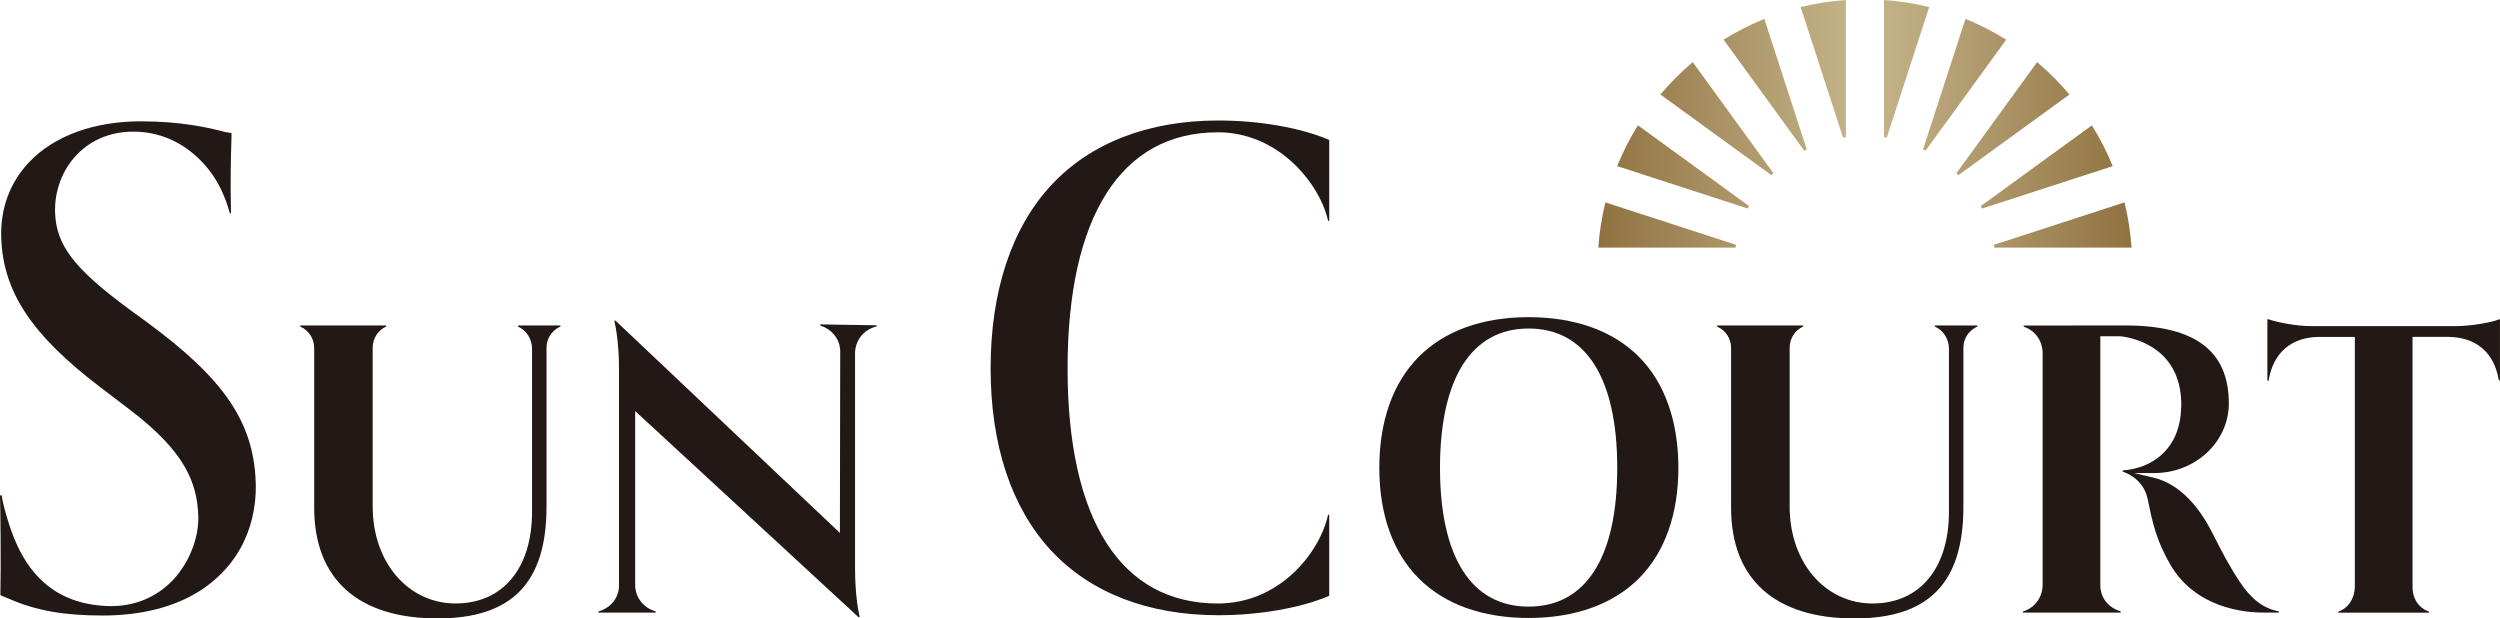
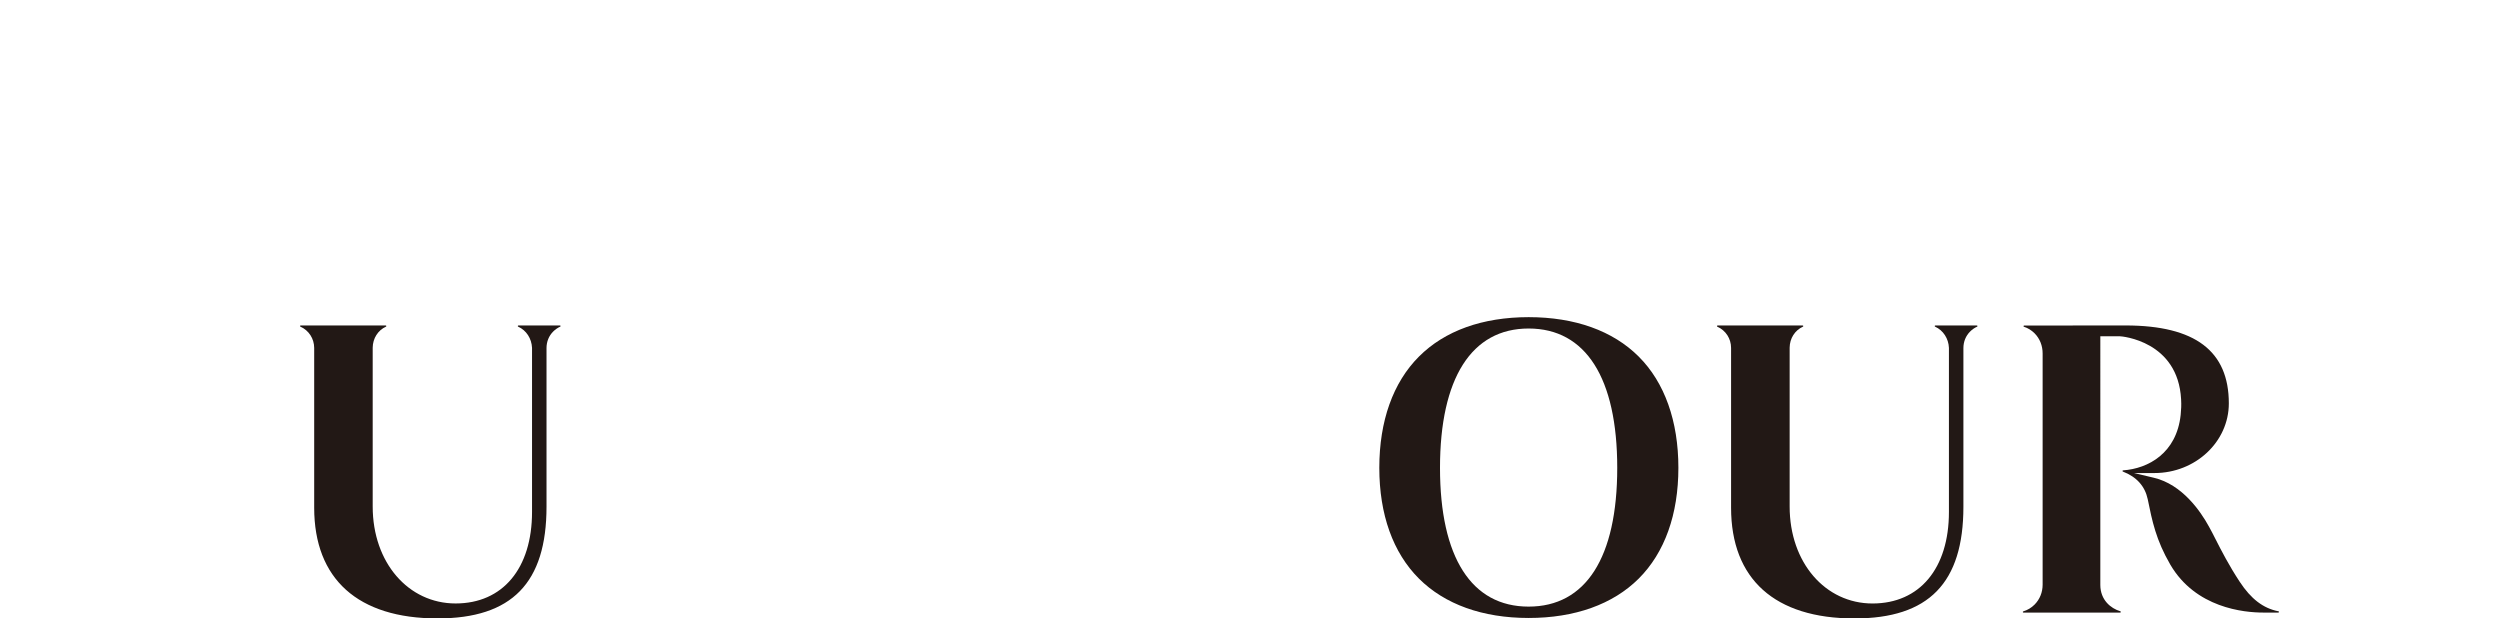
<svg xmlns="http://www.w3.org/2000/svg" id="b" viewBox="0 0 834.06 206.33">
  <defs>
    <style>.e{fill:url(#d);}.f{fill:#221815;}</style>
    <linearGradient id="d" x1="533.22" y1="41.3" x2="711.15" y2="41.3" gradientTransform="matrix(1, 0, 0, 1, 0, 0)" gradientUnits="userSpaceOnUse">
      <stop offset="0" stop-color="#907240" />
      <stop offset=".5" stop-color="#c7b78e" />
      <stop offset="1" stop-color="#907240" />
    </linearGradient>
  </defs>
  <g id="c">
    <g>
-       <path class="e" d="M690.42,31.52l-37.02,26.9c-.23-.23-.45-.45-.67-.67l26.9-37.02c3.9,3.28,7.5,6.89,10.79,10.79Zm-75.53,14.4c.31-.06,.62-.09,.93-.14V0c-5.17,.36-10.21,1.16-15.08,2.36l14.15,43.56Zm93.9,21.6l-43.57,14.16c.06,.3,.1,.61,.15,.92h45.78c-.37-5.16-1.16-10.2-2.36-15.08ZM575.03,13.24l26.9,37.02c.28-.14,.56-.27,.85-.4l-14.16-43.56c-4.75,1.93-9.3,4.25-13.59,6.94Zm-21.08,18.28l37.01,26.89c.22-.22,.44-.44,.67-.66l-26.89-37.02c-3.9,3.28-7.51,6.89-10.79,10.79Zm-14.43,23.89l43.55,14.15c.14-.27,.26-.57,.41-.85l-37.02-26.9c-2.69,4.3-5,8.84-6.93,13.59Zm158.39-13.59l-37.03,26.9c.15,.28,.28,.57,.41,.85l43.56-14.15c-1.93-4.74-4.26-9.3-6.94-13.59Zm-164.68,40.78h45.78c.04-.31,.09-.62,.15-.92l-43.57-14.16c-1.19,4.88-1.99,9.92-2.35,15.08ZM628.54,0V45.78c.31,.04,.62,.08,.93,.14l14.15-43.56c-4.88-1.2-9.92-2-15.08-2.36Zm27.19,6.3l-14.16,43.56c.28,.13,.57,.26,.84,.4l26.91-37.02c-4.31-2.69-8.85-5.01-13.59-6.94Z" />
      <g>
-         <path class="f" d="M85.31,160.86c-.7-20.04-10.57-34.52-36.41-53.46l-6.15-4.49c-18.08-13.37-23.99-21.14-24.37-31.95-.25-7.26,2.41-14.33,7.3-19.39,4.83-5.01,11.33-7.65,18.79-7.65,14.03,0,22.47,8.84,26.25,14.11,3.55,4.95,5.33,10.76,5.94,13.03,.02,.1,.11,.16,.23,.15,.11,0,.19-.11,.18-.22-.26-10.08-.03-18.23,.1-23.1l.04-1.53c.02-.68,.04-1.28,.04-1.78,0-.11-.08-.2-.19-.22-.64-.07-1.27-.17-1.78-.28-6.34-1.68-15.27-3.6-28.3-3.6-15.54,0-28.71,4.77-37.07,13.42C3.35,60.71,.06,69.53,.41,79.41c.63,17.95,10.16,32.34,32.87,49.63l10.12,7.71c18.33,13.98,22.36,24.25,22.75,35.36,.26,7.42-3.15,15.91-8.66,21.61-5.38,5.56-12.48,8.5-20.54,8.5-16.8-.28-27.79-8.91-33.61-26.36-1.53-4.68-2.43-8.09-2.75-10.44,0-.09-.09-.17-.18-.18l-.17-.03c-.05,0-.12,.01-.17,.06-.05,.04-.07,.1-.07,.16,.16,5.31,.34,21.76,.13,32.99,0,.09,.05,.17,.12,.2,.89,.37,2.17,.9,3.07,1.28,8.8,3.82,18.04,5.45,30.9,5.45s24.15-2.79,32.94-8.53c16.5-11.03,18.46-27.28,18.15-35.97Z" />
        <path class="f" d="M186.8,108.58h-13.84c-.1,0-.18,.06-.21,.17-.02,.09,.03,.19,.12,.23,2.73,1.23,4.49,3.95,4.63,7.08v54.73c0,18.84-9.76,30.54-25.5,30.54s-27.66-13.59-27.66-32.34v-53c.04-3.1,1.74-5.79,4.43-7.01,.09-.04,.15-.14,.11-.23-.01-.11-.1-.17-.2-.17h-28.37c-.1,0-.19,.06-.2,.17-.03,.09,.02,.19,.12,.23,2.81,1.26,4.57,3.98,4.59,7.08v53.32c0,23.82,14.62,36.94,41.15,36.94,24.8,0,36.36-11.85,36.36-37.28v-52.93c0-2.12,.79-4.07,2.24-5.51,.68-.68,1.46-1.23,2.33-1.62,.1-.05,.15-.14,.12-.23-.02-.11-.11-.17-.21-.17Z" />
-         <path class="f" d="M292.29,108.52l-18.47-.29h0c-.11,0-.2,.07-.22,.18-.01,.1,.05,.2,.15,.23,3.55,1.12,6.09,4.05,6.48,7.5,0,.03,.02,.06,.05,.09l.04,.88-.11,60.68-74.86-70.81c-.07-.06-.17-.07-.25-.03-.08,.05-.12,.14-.1,.23,.56,2.52,1.51,7.9,1.51,15.66v72.55c0,3.99-2.73,7.43-6.78,8.58-.1,.03-.17,.12-.15,.23,.02,.11,.11,.18,.21,.18h18.8c.11-.01,.2-.09,.22-.2,0-.11-.06-.2-.15-.23-3.95-1.15-6.6-4.5-6.75-8.53v-58.28l74.51,68.76s.09,.06,.15,.06c.03,0,.07-.01,.11-.03,.08-.05,.12-.15,.1-.23-.56-2.46-1.51-7.83-1.51-16.2V117.46c.23-4.17,3.01-7.51,7.08-8.53,.1-.02,.17-.12,.16-.23,0-.11-.1-.19-.21-.19Z" />
        <path class="f" d="M760.14,203.94c-5.05-.97-9.16-4.11-12.94-9.88-3.57-5.42-6.05-10.27-8.03-14.16-.75-1.48-1.52-3-2.22-4.23-2.8-5.12-8.92-14.04-18.37-16.28l-6.64-1.57h6.83c13.69,0,24.82-10.43,24.82-23.24,0-17.47-11.24-25.97-34.36-26l-33.93,.03c-.11,0-.19,.08-.21,.18-.01,.11,.05,.21,.15,.23,1.34,.43,2.53,1.17,3.55,2.19,1.73,1.74,2.69,4.13,2.68,6.73v77.12c0,2.54-.95,4.9-2.68,6.64-1.05,1.06-2.35,1.84-3.78,2.27-.1,.04-.16,.13-.15,.23,.01,.11,.11,.18,.21,.18h32.28c.11-.01,.19-.09,.2-.2,.02-.11-.04-.2-.15-.24-3.21-.96-6.65-3.77-6.68-8.75V112.18h6.41c.83,0,19.51,1.62,20.54,21.05,.12,2.07,0,3.53-.09,4.41,0,0-.04,.58-.06,.8-1.37,12.75-10.82,17.91-19.21,18.48-.1,0-.18,.09-.19,.18-.02,.09,.03,.19,.12,.23,4.57,1.76,7.36,4.85,8.29,9.21,1.48,7.3,2.76,13.61,7.54,21.84,8.45,14.44,24.5,15.99,31.02,15.99h5.02c.11-.01,.2-.1,.21-.2,0-.11-.07-.21-.17-.24Z" />
-         <path class="f" d="M833.96,106.55c-.06-.04-.14-.04-.2-.02-2.06,.97-9.3,2.25-14.17,2.27h-48.66c-5.02-.02-11.65-1.36-14.19-2.31-.07-.02-.14-.02-.19,.02-.06,.04-.1,.11-.1,.18v20.16c0,.11,.08,.21,.2,.21h.02c.1,0,.19-.07,.2-.17,1.55-9.2,7.49-14.36,16.74-14.49h12.02v83.52c-.12,3.84-2.25,7.01-5.41,8.08-.1,.03-.16,.13-.14,.23,.01,.1,.1,.18,.2,.18h29.91c.11,0,.2-.08,.21-.19,.03-.1-.04-.2-.14-.22-1.1-.37-2.11-1-2.94-1.83-1.58-1.59-2.45-3.8-2.44-6.24V112.39h11.99c9.3,.14,15.25,5.25,16.77,14.38,.02,.1,.1,.17,.2,.17h.02c.11,0,.19-.11,.19-.22v-19.99c0-.08-.04-.14-.1-.18Z" />
        <path class="f" d="M546.72,118.97c-8.61-8.61-21.31-13.16-36.72-13.16s-28.02,4.55-36.61,13.16c-8.65,8.66-13.22,21.5-13.22,37.1s4.57,28.32,13.22,36.96c8.6,8.6,21.26,13.14,36.61,13.14s28.11-4.54,36.72-13.14c8.66-8.64,13.23-21.41,13.23-36.96s-4.57-28.45-13.23-37.1Zm-36.74-9.37c19.07,0,29.57,16.5,29.57,46.48s-10.5,46.3-29.57,46.3-29.56-16.45-29.56-46.3,10.5-46.48,29.56-46.48Z" />
-         <path class="f" d="M406.26,44.13c20.65,0,34.16,17.55,36.79,29.42,.02,.1,.12,.16,.22,.16,.11-.01,.19-.1,.19-.21v-26.67c0-.08-.05-.16-.13-.2-9.46-4.03-23.23-6.43-36.83-6.43-23.42,0-42.74,7.49-55.85,21.65-13.19,14.25-20.16,35.35-20.16,61.02s6.98,46.55,20.16,60.77c13.13,14.14,32.44,21.61,55.85,21.61,13.6,0,27.37-2.4,36.83-6.42,.08-.03,.13-.11,.13-.2v-26.72c0-.1-.09-.19-.19-.2-.11,0-.21,.06-.22,.16-2.7,12.23-15.89,29.47-36.79,29.47-32.3,0-50.09-27.86-50.09-78.44s17.8-78.76,50.09-78.76Z" />
        <path class="f" d="M659.52,108.58h-13.83c-.11,0-.19,.06-.22,.17-.02,.09,.03,.19,.12,.23,2.72,1.24,4.49,3.95,4.62,7.09v54.73c0,18.84-9.77,30.54-25.49,30.54s-27.65-13.59-27.65-32.34v-53c.03-3.11,1.74-5.79,4.43-7.01,.09-.04,.14-.14,.12-.23-.02-.11-.11-.17-.21-.17h-28.38c-.1,0-.18,.06-.2,.17-.03,.09,.02,.19,.11,.23,2.82,1.26,4.58,3.98,4.59,7.08v53.32c0,23.82,14.61,36.94,41.15,36.94,24.81,0,36.36-11.85,36.36-37.28v-52.93c0-2.11,.79-4.07,2.24-5.51,.67-.68,1.46-1.23,2.33-1.62,.1-.05,.14-.14,.12-.23-.02-.11-.11-.17-.21-.17Z" />
      </g>
    </g>
  </g>
</svg>